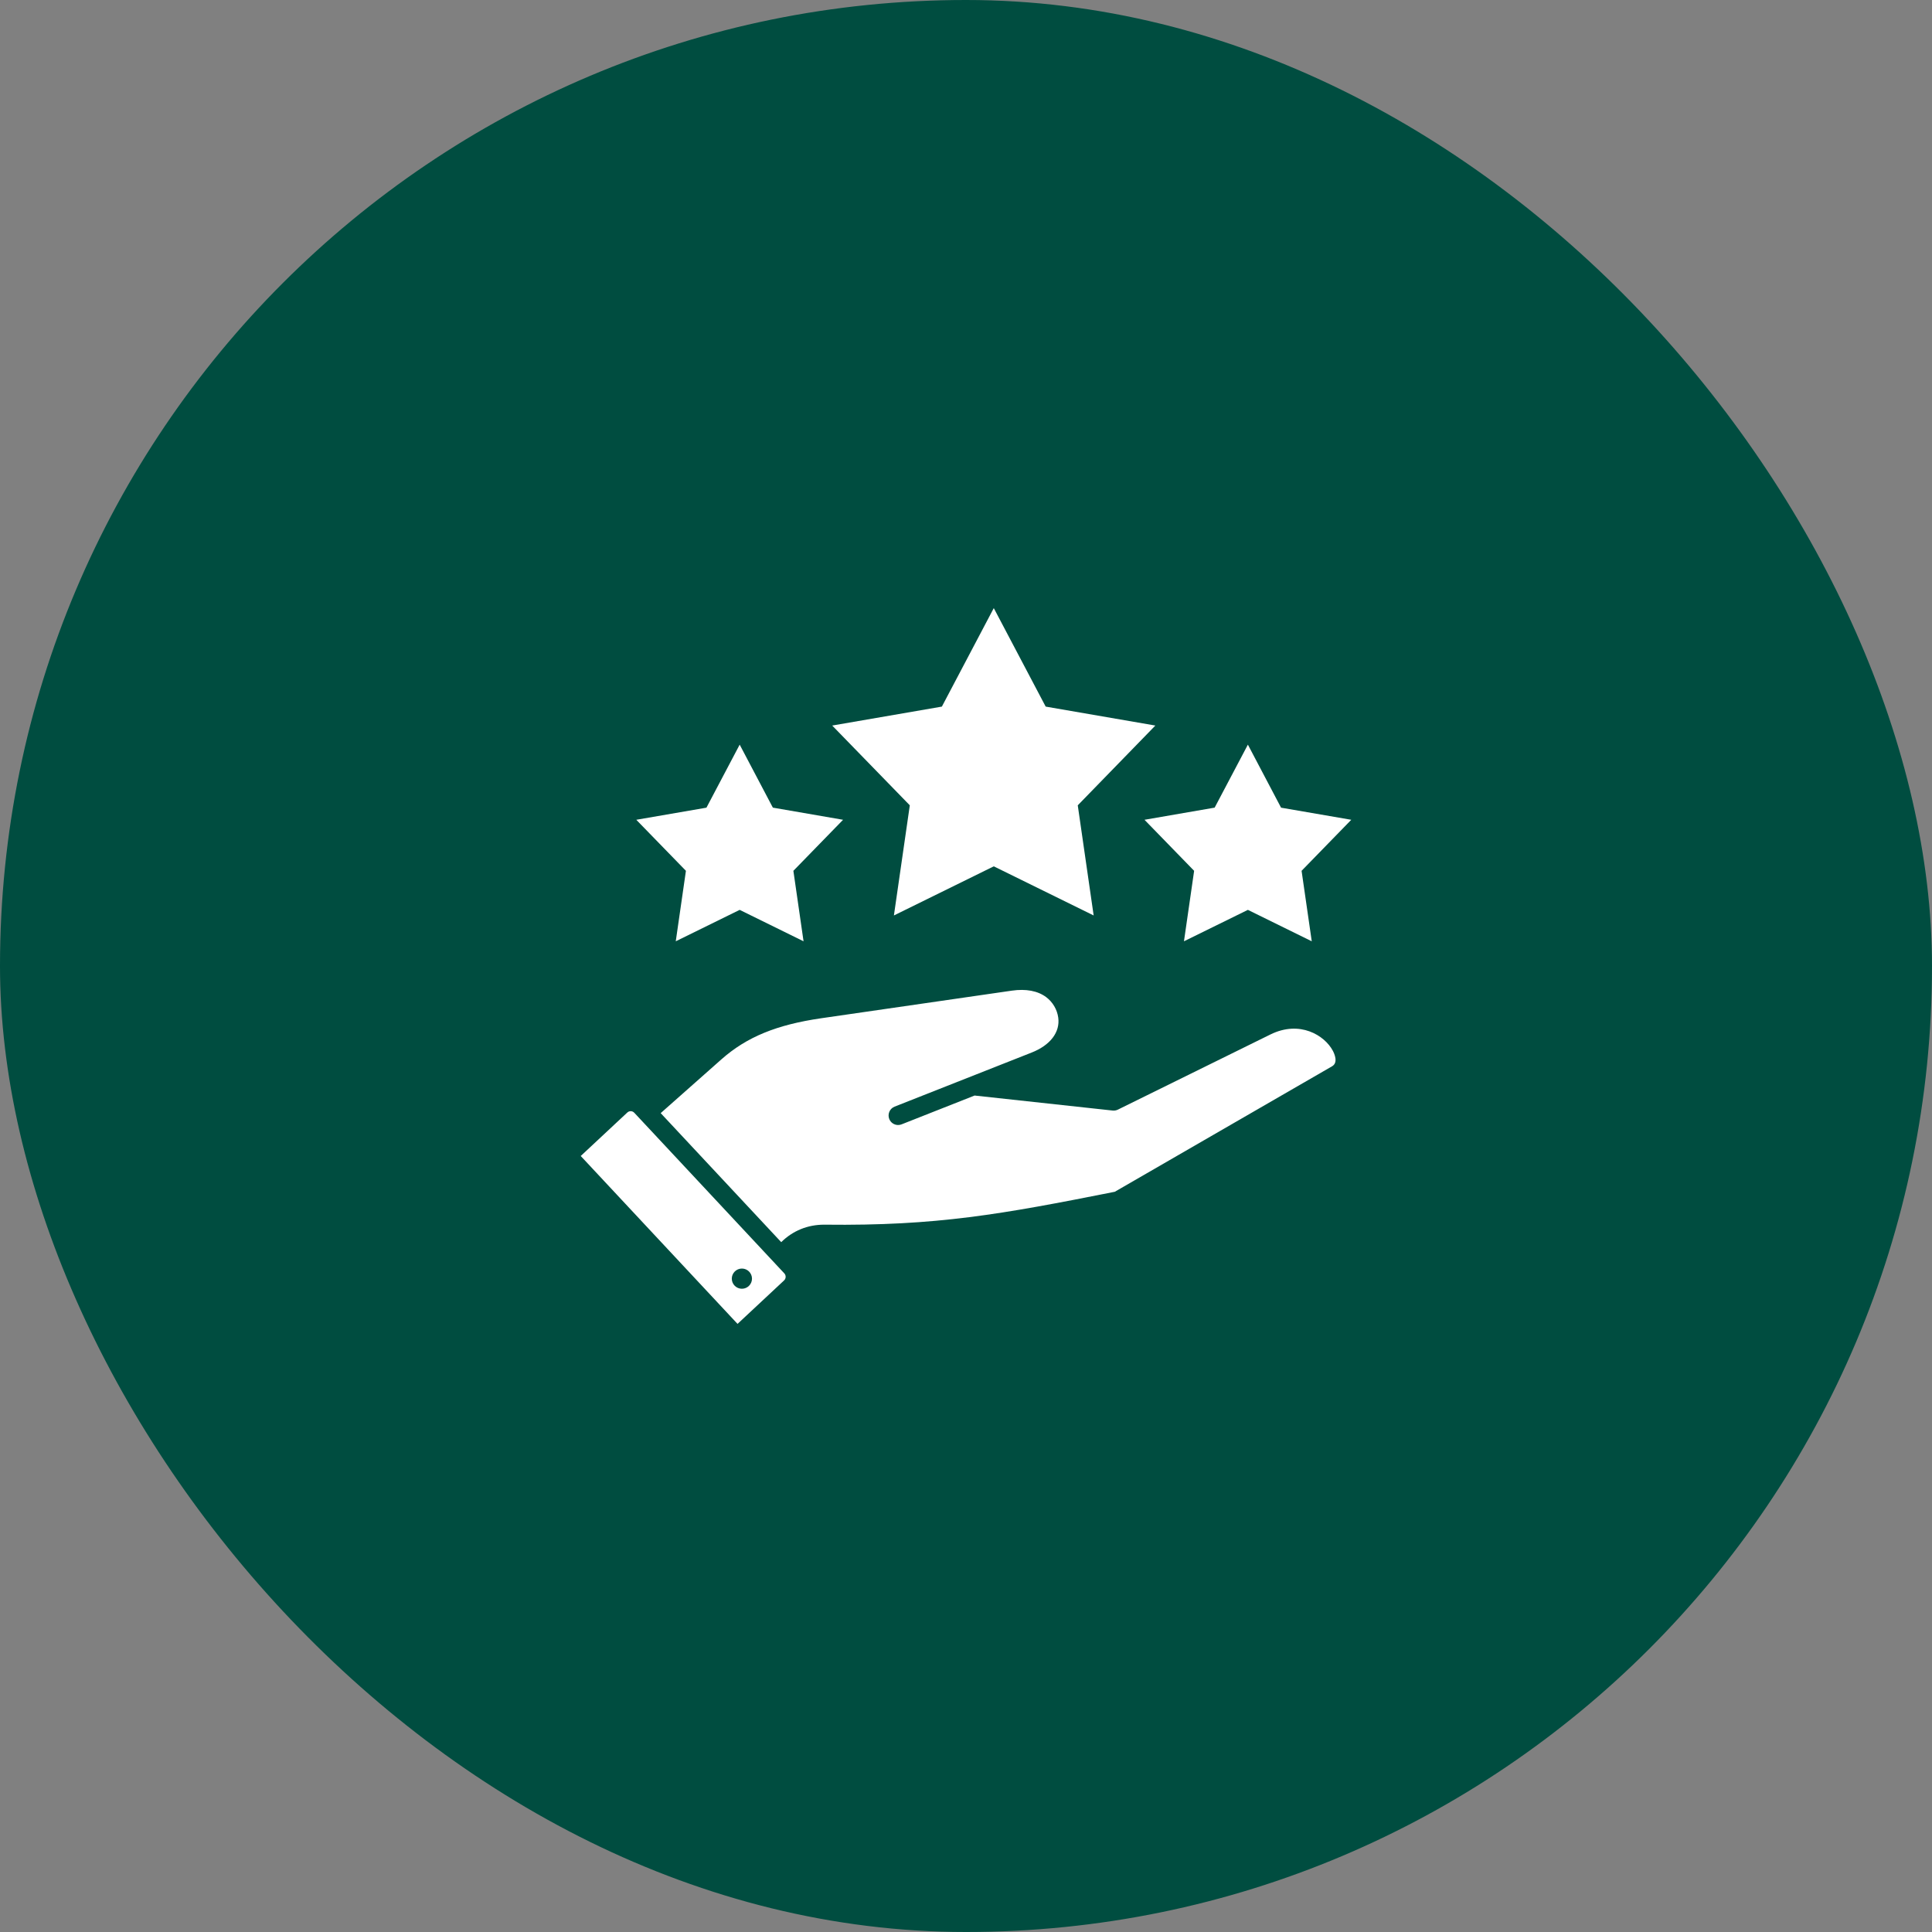
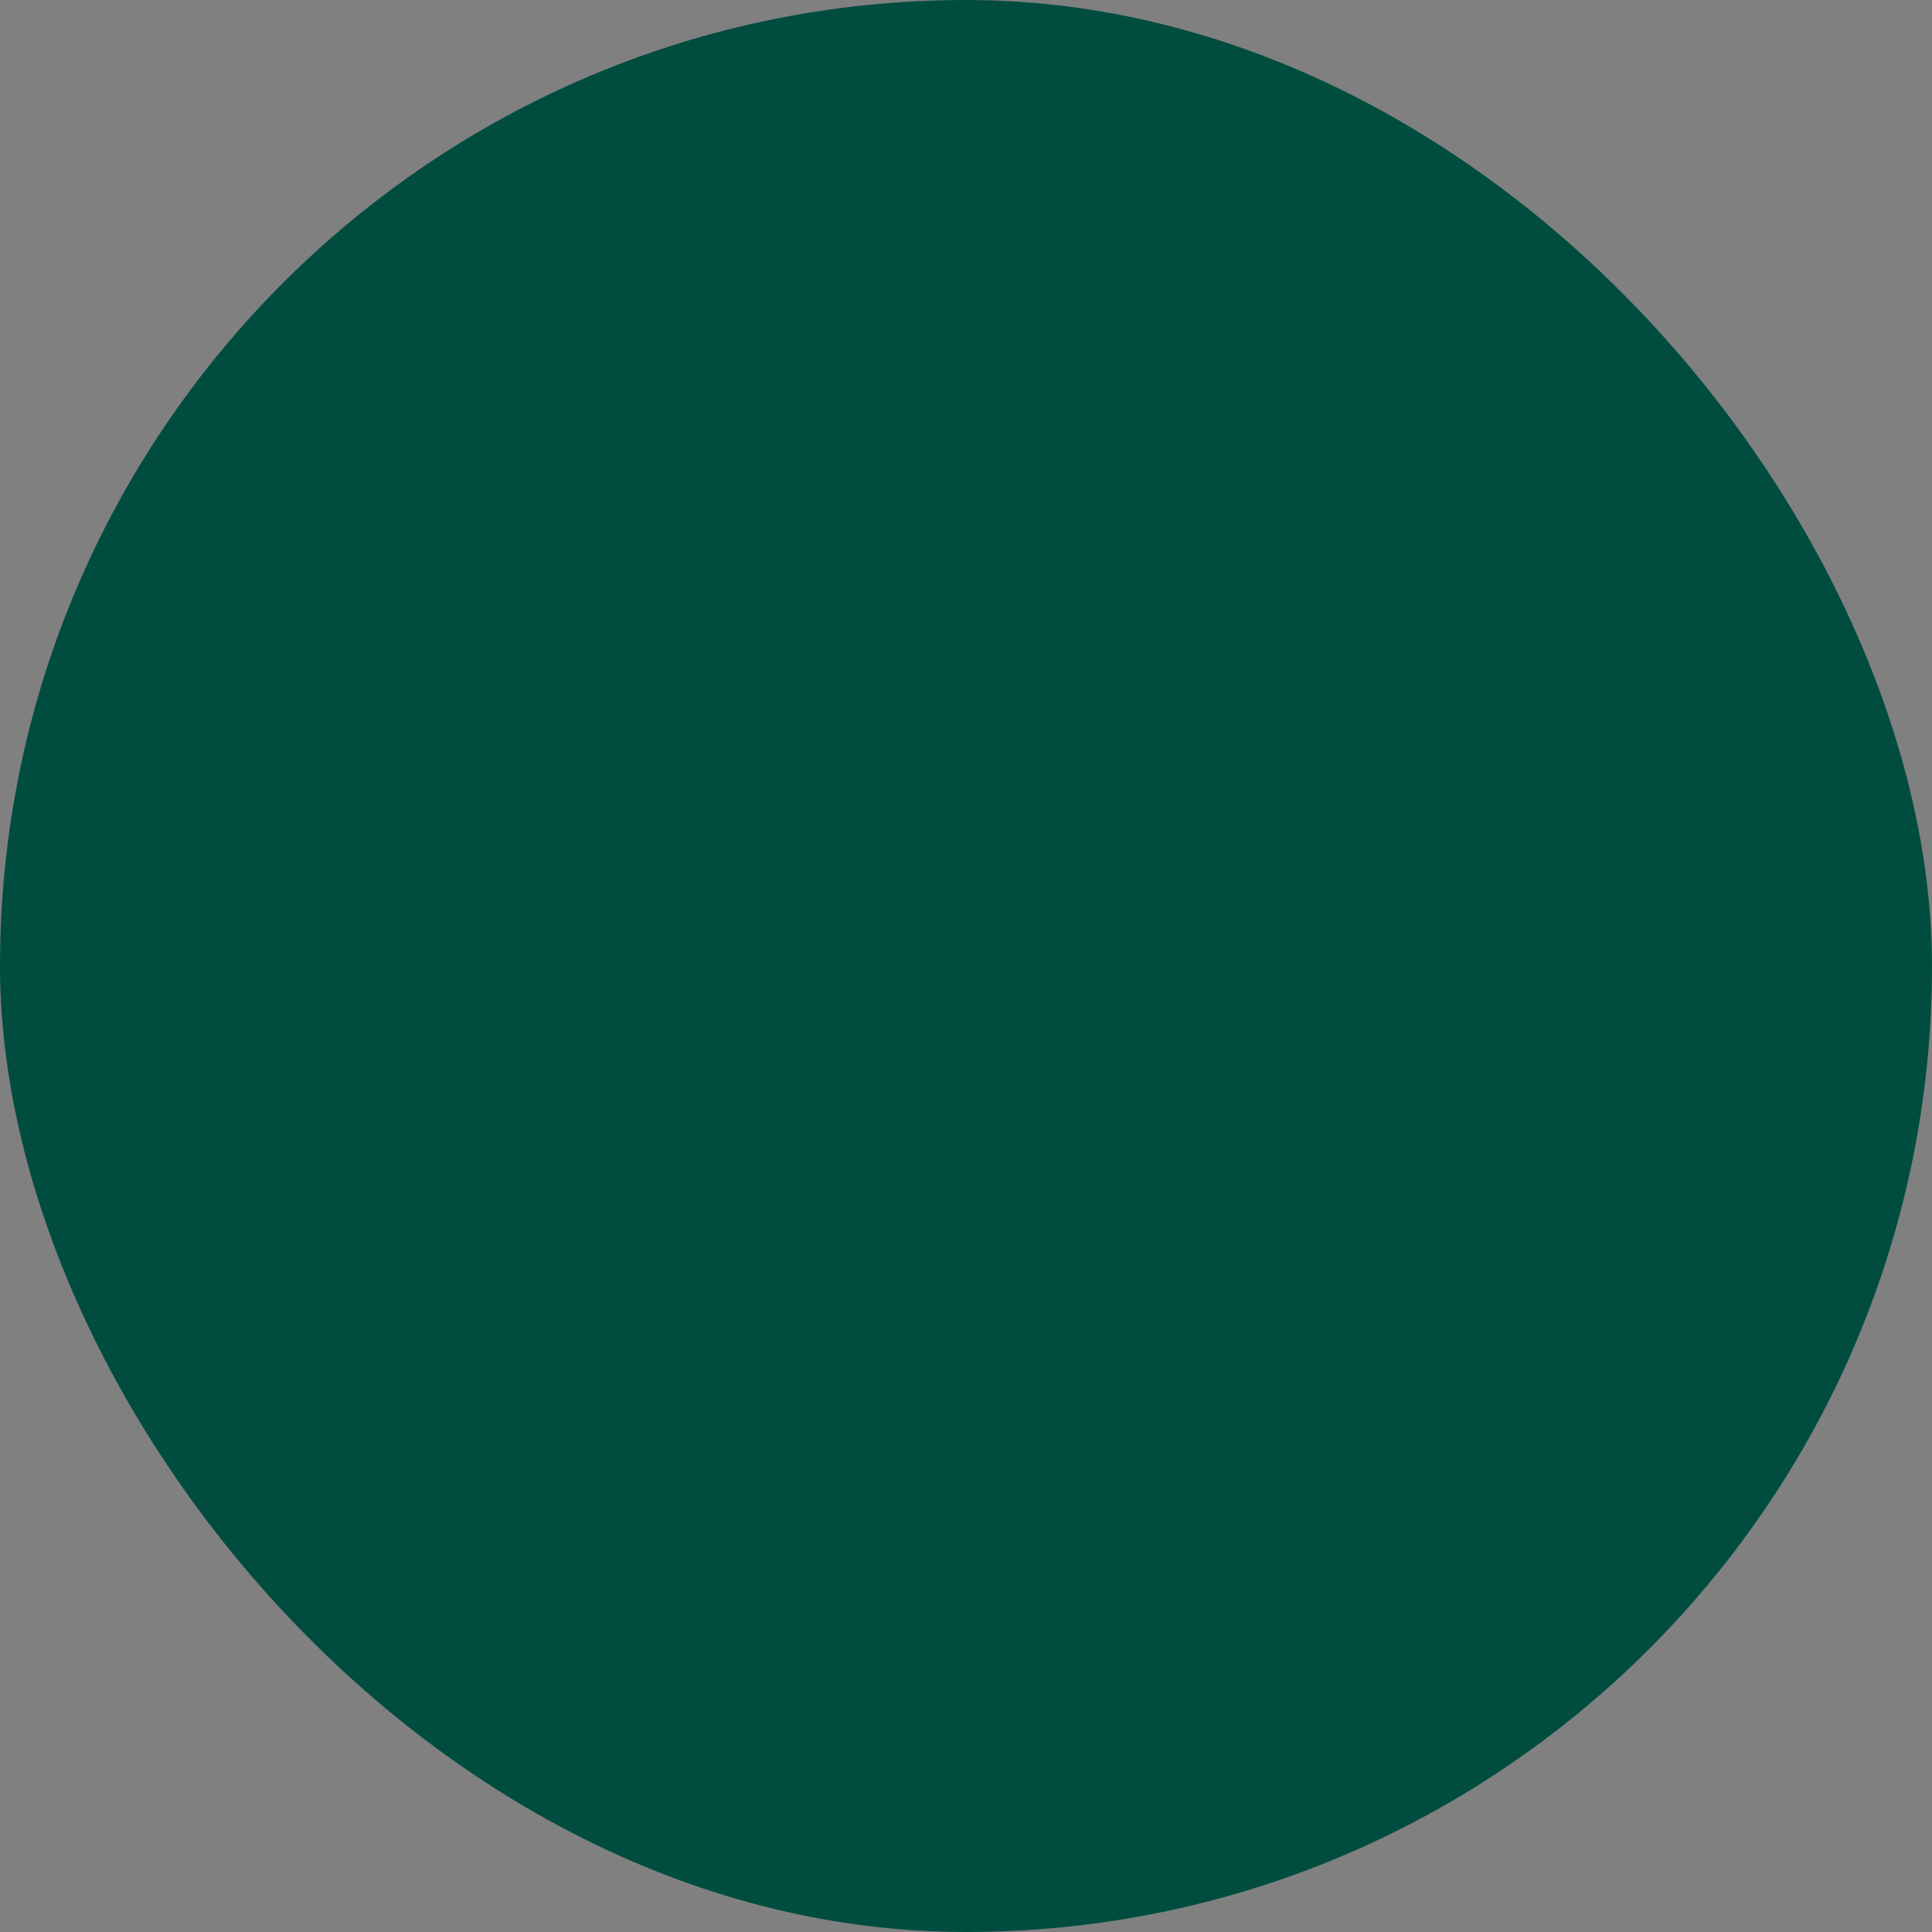
<svg xmlns="http://www.w3.org/2000/svg" width="238" height="238" viewBox="0 0 238 238" fill="none">
  <rect x="0" y="0" width="238" height="238" fill="#808080" stroke="none" />
  <rect width="238" height="238" rx="119" fill="#004D40" />
-   <path d="M122.422 74.912L128.816 87.045L142.326 89.379L132.767 99.206L134.726 112.774L122.422 106.722L110.119 112.774L112.077 99.206L102.518 89.379L116.028 87.045L122.422 74.912H122.422ZM153.725 91.731L149.631 99.491L140.988 100.988L147.103 107.274L145.851 115.956L153.725 112.085L161.593 115.956L160.34 107.274L166.461 100.988L157.813 99.497L153.725 91.731ZM87.026 99.496L78.383 100.988L84.498 107.274L83.246 115.956L91.12 112.085L98.988 115.956L97.735 107.274L103.856 100.988L95.207 99.491L91.12 91.731L87.026 99.496L87.026 99.496ZM96.623 156.87C96.847 157.113 96.835 157.505 96.593 157.729L90.856 163.088L71.539 142.404L77.28 137.047C77.436 136.9 77.616 136.884 77.711 136.886C77.805 136.889 77.986 136.918 78.134 137.076L96.623 156.87V156.87ZM92.637 157.515C92.637 156.833 92.08 156.271 91.393 156.271C90.706 156.271 90.149 156.833 90.149 157.515C90.149 158.202 90.706 158.759 91.393 158.759C92.08 158.759 92.637 158.202 92.637 157.515ZM156.501 127.435L137.709 136.693C137.51 136.791 137.286 136.831 137.064 136.807L120.084 134.961L120.085 134.947L111.066 138.507C110.925 138.562 110.779 138.589 110.636 138.589C110.169 138.589 109.727 138.307 109.545 137.846C109.307 137.243 109.603 136.562 110.205 136.324L127.08 129.665C129.385 128.76 130.611 127.15 130.363 125.357C130.226 124.361 129.685 123.443 128.881 122.838C127.848 122.062 126.383 121.785 124.646 122.037L101.182 125.434C95.668 126.235 91.992 127.745 88.889 130.483L81.389 137.124L96.237 153.019C97.672 151.607 99.491 150.865 101.535 150.865C101.561 150.865 101.587 150.865 101.613 150.866C115.39 151.027 123.374 149.588 137.33 146.812L164.1 131.351C164.888 130.897 164.366 129.771 164.187 129.436C163.17 127.532 160.113 125.653 156.501 127.435V127.435Z" fill="white" />
</svg>